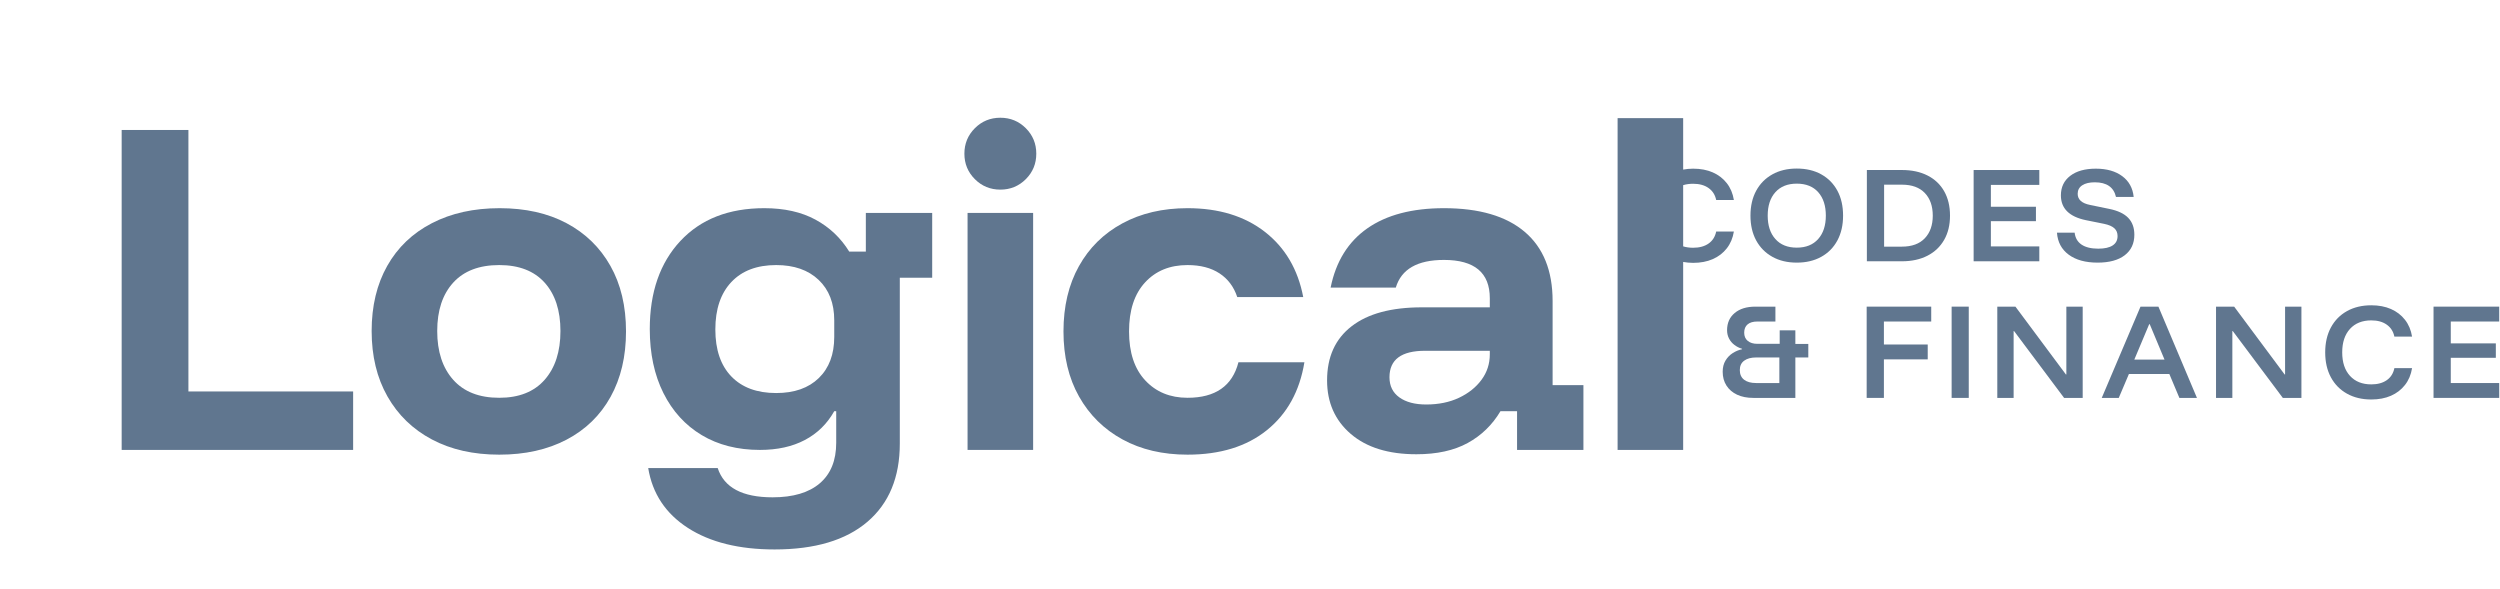
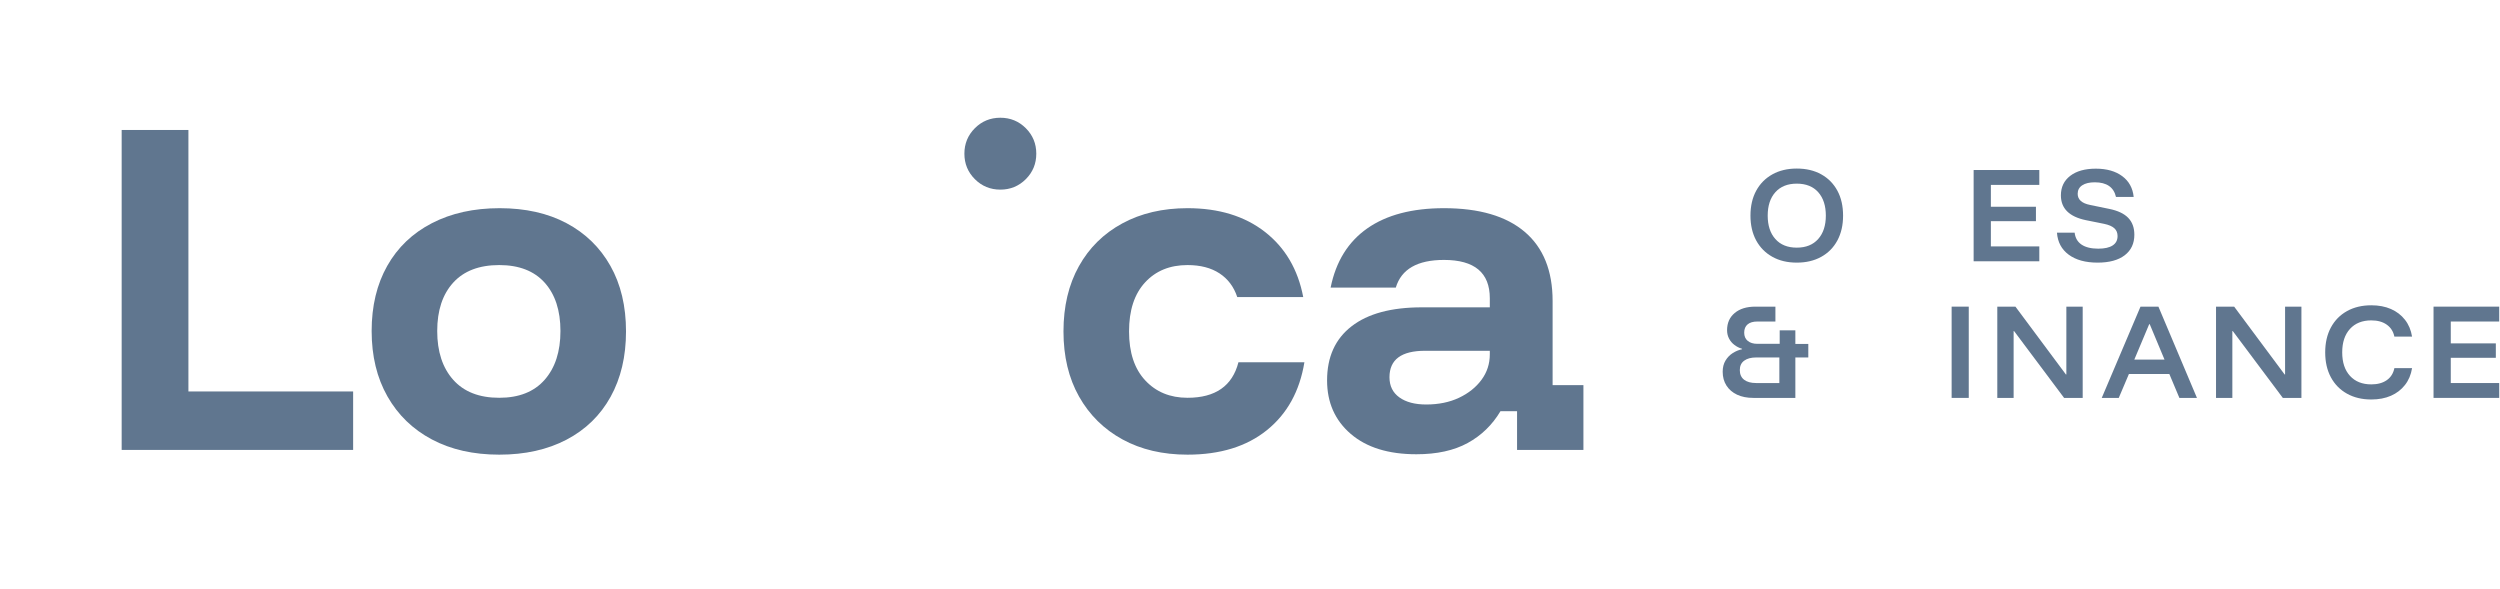
<svg xmlns="http://www.w3.org/2000/svg" width="637px" height="150px" viewBox="0 0 637 150" version="1.1">
  <title>Group 177</title>
  <g id="Page-1" stroke="none" stroke-width="1" fill="none" fill-rule="evenodd">
    <g id="Group-177">
      <g id="Group-4">
        <rect id="Rectangle" x="0" y="0" width="612" height="150" />
      </g>
      <g id="logical-logo-s-doplnkem-na-svetle-pozadi-rgb" transform="translate(31, 30)" fill="#60768F" fill-rule="nonzero">
        <polygon id="Path" points="17.008 3.118 0 3.118 0 84.639 58.978 84.639 58.978 69.744 17.008 69.744" />
        <path d="M113.362,26.871 C108.564,24.32 102.876,23.045 96.304,23.045 C89.726,23.045 83.973,24.32 79.043,26.871 C74.11,29.42 70.32,33.043 67.67,37.739 C65.02,42.438 63.695,47.972 63.695,54.347 C63.695,60.722 65.036,66.271 67.719,71.001 C70.403,75.73 74.178,79.388 79.043,81.97 C83.905,84.555 89.627,85.846 96.202,85.846 C102.777,85.846 108.496,84.574 113.362,82.022 C118.223,79.471 121.967,75.832 124.583,71.102 C127.199,66.373 128.508,60.82 128.508,54.445 C128.508,48.006 127.181,42.438 124.531,37.739 C121.881,33.043 118.156,29.419 113.362,26.871 L113.362,26.871 Z M107.775,66.773 C105.091,69.827 101.234,71.355 96.202,71.355 C91.103,71.355 87.196,69.827 84.478,66.773 C81.761,63.723 80.402,59.579 80.402,54.347 C80.402,49.112 81.761,45.005 84.478,42.016 C87.196,39.033 91.103,37.539 96.202,37.539 C101.234,37.539 105.091,39.033 107.775,42.016 C110.459,45.005 111.803,49.112 111.803,54.347 C111.803,59.579 110.459,63.723 107.775,66.773 L107.775,66.773 Z" id="Shape" />
-         <path d="M189.616,34.115 L185.388,34.115 C183.241,30.628 180.372,27.913 176.783,25.966 C173.193,24.018 168.848,23.045 163.749,23.045 C154.693,23.045 147.564,25.83 142.365,31.398 C137.164,36.969 134.563,44.45 134.563,53.842 C134.563,60.081 135.722,65.516 138.036,70.148 C140.35,74.775 143.604,78.35 147.797,80.864 C151.991,83.381 156.939,84.639 162.643,84.639 C167.07,84.639 170.879,83.8 174.065,82.121 C177.251,80.445 179.753,77.995 181.565,74.775 L182.067,74.775 L182.067,82.827 C182.067,87.322 180.674,90.761 177.888,93.143 C175.106,95.524 171.097,96.717 165.863,96.717 C158.147,96.717 153.485,94.233 151.874,89.267 L134.163,89.267 C135.235,95.774 138.606,100.858 144.275,104.515 C149.945,108.17 157.309,110 166.368,110 C176.632,110 184.517,107.652 190.016,102.956 C195.519,98.258 198.271,91.614 198.271,83.027 L198.271,40.759 L206.522,40.759 L206.522,24.252 L189.616,24.252 L189.616,34.115 L189.616,34.115 Z M181.565,55.854 C181.565,60.284 180.255,63.772 177.639,66.321 C175.023,68.872 171.4,70.147 166.768,70.147 C161.869,70.147 158.064,68.736 155.346,65.92 C152.629,63.101 151.27,59.11 151.27,53.943 C151.27,48.776 152.629,44.752 155.346,41.865 C158.064,38.981 161.869,37.539 166.768,37.539 C171.332,37.539 174.937,38.796 177.587,41.313 C180.237,43.828 181.565,47.266 181.565,51.629 L181.565,55.854 L181.565,55.854 Z" id="Shape" />
-         <rect id="Rectangle" x="215.535" y="24.252" width="16.706" height="60.386" />
        <path d="M223.888,0 C221.337,0 219.174,0.891 217.396,2.665 C215.618,4.446 214.728,6.609 214.728,9.158 C214.728,11.709 215.618,13.872 217.396,15.65 C219.174,17.428 221.337,18.315 223.888,18.315 C226.437,18.315 228.6,17.428 230.377,15.65 C232.155,13.872 233.046,11.709 233.046,9.158 C233.046,6.609 232.155,4.446 230.377,2.665 C228.6,0.891 226.437,0 223.888,0 L223.888,0 Z" id="Path" />
        <path d="M271.575,71.355 C267.147,71.355 263.558,69.879 260.806,66.924 C258.054,63.973 256.68,59.816 256.68,54.445 C256.68,49.078 258.039,44.918 260.757,41.967 C263.474,39.014 267.079,37.539 271.575,37.539 C274.863,37.539 277.577,38.244 279.728,39.653 C281.872,41.061 283.382,43.072 284.254,45.692 L301.062,45.692 C299.719,38.645 296.465,33.111 291.301,29.084 C286.133,25.06 279.558,23.045 271.575,23.045 C265.267,23.045 259.73,24.339 254.97,26.921 C250.204,29.503 246.515,33.145 243.899,37.841 C241.28,42.537 239.974,48.074 239.974,54.446 C239.974,60.818 241.299,66.358 243.948,71.053 C246.598,75.749 250.29,79.388 255.019,81.97 C259.749,84.555 265.267,85.846 271.575,85.846 C279.894,85.846 286.636,83.767 291.803,79.607 C296.97,75.447 300.156,69.676 301.364,62.297 L284.556,62.297 C283.012,68.336 278.687,71.355 271.575,71.355 L271.575,71.355 Z" id="Path" />
        <path d="M364.605,46.696 C364.605,38.981 362.239,33.111 357.509,29.084 C352.779,25.06 345.918,23.045 336.929,23.045 C328.811,23.045 322.3,24.758 317.404,28.178 C312.505,31.601 309.386,36.633 308.043,43.276 L324.651,43.276 C326.059,38.58 330.151,36.229 336.929,36.229 C344.709,36.229 348.604,39.486 348.604,45.994 L348.604,48.308 L331.294,48.308 C323.507,48.308 317.536,49.916 313.38,53.139 C309.217,56.359 307.14,60.956 307.14,66.924 C307.14,72.56 309.152,77.108 313.176,80.562 C317.203,84.019 322.771,85.744 329.883,85.744 C335.118,85.744 339.477,84.789 342.965,82.876 C346.453,80.965 349.239,78.266 351.319,74.775 L355.546,74.775 L355.546,84.638 L372.456,84.638 L372.456,68.132 L364.605,68.132 L364.605,46.696 L364.605,46.696 Z M348.604,60.285 C348.604,62.7 347.899,64.863 346.491,66.773 C345.079,68.687 343.169,70.215 340.753,71.355 C338.338,72.495 335.552,73.065 332.4,73.065 C329.513,73.065 327.233,72.462 325.557,71.254 C323.878,70.046 323.039,68.336 323.039,66.12 C323.039,61.625 326.059,59.379 332.098,59.379 L348.604,59.379 L348.604,60.285 L348.604,60.285 Z" id="Shape" />
        <path d="M426.457,54.162 L422.465,54.162 L422.465,57.607 L416.781,57.607 C415.749,57.607 414.928,57.358 414.327,56.861 C413.724,56.361 413.421,55.665 413.421,54.765 C413.421,53.844 413.71,53.144 414.285,52.655 C414.856,52.166 415.692,51.923 416.781,51.923 L421.376,51.923 L421.376,48.131 L416.263,48.131 C414.046,48.131 412.289,48.674 410.997,49.756 C409.704,50.838 409.058,52.294 409.058,54.133 C409.058,54.919 409.225,55.629 409.561,56.272 C409.897,56.915 410.354,57.454 410.94,57.893 C411.522,58.336 412.168,58.661 412.878,58.871 L412.878,58.986 C412.054,59.157 411.265,59.482 410.508,59.961 C409.754,60.439 409.136,61.075 408.658,61.871 C408.179,62.663 407.94,63.617 407.94,64.727 C407.94,66.066 408.258,67.237 408.901,68.244 C409.543,69.247 410.447,70.022 411.614,70.569 C412.782,71.115 414.16,71.386 415.749,71.386 L426.457,71.386 L426.457,61.082 L429.756,61.082 L429.756,57.636 L426.457,57.636 L426.457,54.162 L426.457,54.162 Z M422.379,67.598 L416.466,67.598 C415.145,67.598 414.121,67.316 413.392,66.752 C412.667,66.184 412.303,65.366 412.303,64.295 C412.303,63.242 412.675,62.446 413.421,61.899 C414.167,61.353 415.174,61.082 416.438,61.082 L422.379,61.082 L422.379,67.598 L422.379,67.598 Z" id="Shape" />
-         <polygon id="Path" points="444.627 71.386 449.018 71.386 449.018 61.567 460.183 61.567 460.183 57.779 449.018 57.779 449.018 51.923 461.076 51.923 461.076 48.131 444.627 48.131" />
        <rect id="Rectangle" x="466.275" y="48.131" width="4.364" height="23.254" />
        <polygon id="Path" points="495.507 65.416 495.392 65.416 482.531 48.131 477.911 48.131 477.911 71.386 482.071 71.386 482.071 54.362 482.189 54.362 494.932 71.386 499.67 71.386 499.67 48.131 495.507 48.131" />
        <path d="M514.401,48.131 L504.526,71.386 L508.86,71.386 L511.445,65.298 L521.749,65.298 L524.306,71.386 L528.783,71.386 L518.965,48.131 L514.401,48.131 L514.401,48.131 Z M512.823,61.624 L516.612,52.612 L516.754,52.612 L520.518,61.624 L512.823,61.624 L512.823,61.624 Z" id="Shape" />
        <polygon id="Path" points="551.238 65.416 551.124 65.416 538.263 48.131 533.643 48.131 533.643 71.386 537.803 71.386 537.803 54.362 537.92 54.362 550.663 71.386 555.402 71.386 555.402 48.131 551.238 48.131" />
        <path d="M573.2,51.634 C574.811,51.634 576.125,51.998 577.15,52.727 C578.174,53.455 578.817,54.469 579.088,55.769 L583.594,55.769 C583.326,54.105 582.723,52.673 581.784,51.477 C580.849,50.281 579.656,49.367 578.21,48.735 C576.768,48.103 575.096,47.789 573.2,47.789 C570.847,47.789 568.784,48.281 567.017,49.267 C565.245,50.252 563.878,51.645 562.911,53.444 C561.943,55.244 561.461,57.358 561.461,59.789 C561.461,62.22 561.943,64.334 562.911,66.134 C563.878,67.933 565.245,69.322 567.017,70.308 C568.784,71.296 570.847,71.789 573.2,71.789 C575.096,71.789 576.768,71.472 578.21,70.839 C579.656,70.207 580.848,69.293 581.784,68.097 C582.723,66.901 583.326,65.473 583.594,63.806 L579.088,63.806 C578.817,65.127 578.174,66.148 577.15,66.866 C576.125,67.583 574.811,67.94 573.2,67.94 C570.905,67.94 569.098,67.219 567.777,65.773 C566.456,64.33 565.795,62.335 565.795,59.789 C565.795,57.243 566.456,55.247 567.777,53.801 C569.098,52.359 570.905,51.634 573.2,51.634 L573.2,51.634 Z" id="Path" />
        <polygon id="Path" points="605.799 51.923 605.799 48.131 589.064 48.131 589.064 71.386 605.799 71.386 605.799 67.598 593.456 67.598 593.456 61.167 604.938 61.167 604.938 57.493 593.456 57.493 593.456 51.923" />
-         <path d="M408.981,33.285 C409.919,32.089 410.523,30.661 410.791,28.994 L406.285,28.994 C406.013,30.315 405.371,31.336 404.346,32.053 C403.321,32.771 402.007,33.128 400.397,33.128 C399.475,33.128 398.635,33.006 397.87,32.773 L397.87,17.178 C398.635,16.945 399.475,16.822 400.397,16.822 C402.007,16.822 403.321,17.186 404.346,17.914 C405.371,18.643 406.013,19.657 406.285,20.957 L410.791,20.957 C410.523,19.293 409.92,17.861 408.981,16.665 C408.045,15.469 406.852,14.555 405.406,13.923 C403.964,13.29 402.293,12.976 400.397,12.976 C399.509,12.976 398.676,13.069 397.87,13.21 L397.87,0.099 L381.164,0.099 L381.164,84.639 L397.87,84.639 L397.87,36.743 C398.676,36.884 399.509,36.977 400.397,36.977 C402.293,36.977 403.964,36.659 405.406,36.027 C406.852,35.395 408.045,34.481 408.981,33.285 L408.981,33.285 Z" id="Path" />
        <path d="M433.06,14.426 C431.289,13.44 429.207,12.948 426.815,12.948 C424.444,12.948 422.37,13.441 420.603,14.426 C418.832,15.411 417.457,16.8 416.482,18.589 C415.508,20.378 415.018,22.499 415.018,24.948 C415.018,27.38 415.508,29.486 416.482,31.279 C417.457,33.068 418.832,34.453 420.603,35.438 C422.37,36.427 424.444,36.917 426.815,36.917 C429.19,36.917 431.261,36.431 433.031,35.453 C434.802,34.478 436.177,33.093 437.152,31.293 C438.127,29.493 438.616,27.38 438.616,24.948 C438.616,22.499 438.134,20.378 437.166,18.589 C436.198,16.8 434.831,15.411 433.06,14.426 Z M432.271,30.904 C430.971,32.368 429.151,33.1 426.816,33.1 C424.481,33.1 422.663,32.368 421.363,30.904 C420.06,29.44 419.41,27.455 419.41,24.948 C419.41,22.42 420.06,20.432 421.363,18.975 C422.663,17.522 424.48,16.793 426.816,16.793 C429.172,16.793 430.993,17.522 432.285,18.975 C433.578,20.432 434.224,22.42 434.224,24.948 C434.224,27.455 433.574,29.44 432.271,30.904 L432.271,30.904 Z" id="Shape" />
-         <path d="M460.149,14.726 C458.314,13.79 456.133,13.319 453.605,13.319 L444.678,13.319 L444.678,36.574 L453.605,36.574 C456.111,36.574 458.286,36.099 460.121,35.153 C461.96,34.206 463.374,32.86 464.37,31.118 C465.366,29.379 465.862,27.319 465.862,24.948 C465.862,22.556 465.37,20.489 464.384,18.746 C463.399,17.004 461.988,15.665 460.149,14.726 L460.149,14.726 Z M459.446,30.704 C458.096,32.129 456.151,32.843 453.605,32.843 L449.07,32.843 L449.07,17.054 L453.605,17.054 C456.151,17.054 458.096,17.761 459.446,19.178 C460.796,20.592 461.47,22.516 461.47,24.948 C461.47,27.358 460.796,29.279 459.446,30.704 L459.446,30.704 Z" id="Shape" />
        <polygon id="Path" points="488.617 32.786 476.274 32.786 476.274 26.355 487.757 26.355 487.757 22.681 476.274 22.681 476.274 17.111 488.617 17.111 488.617 13.319 471.882 13.319 471.882 36.574 488.617 36.574" />
        <path d="M512.832,29.8 C512.832,28.019 512.311,26.587 511.268,25.509 C510.226,24.427 508.612,23.666 506.43,23.224 L501.55,22.22 C499.446,21.799 498.393,20.853 498.393,19.378 C498.393,18.439 498.782,17.718 499.557,17.211 C500.332,16.704 501.396,16.451 502.756,16.451 C505.78,16.451 507.58,17.693 508.155,20.182 L512.661,20.182 C512.432,17.925 511.461,16.158 509.747,14.887 C508.033,13.612 505.791,12.976 503.013,12.976 C500.26,12.976 498.086,13.583 496.497,14.801 C494.908,16.015 494.116,17.675 494.116,19.782 C494.116,21.446 494.647,22.806 495.708,23.856 C496.772,24.909 498.354,25.655 500.46,26.094 L505.166,27.044 C506.334,27.29 507.19,27.665 507.737,28.162 C508.283,28.662 508.555,29.322 508.555,30.143 C508.555,31.197 508.141,31.997 507.305,32.539 C506.473,33.085 505.256,33.361 503.645,33.361 C501.828,33.361 500.407,33.014 499.382,32.325 C498.361,31.636 497.772,30.622 497.619,29.283 L493.113,29.283 C493.284,31.675 494.284,33.546 496.112,34.896 C497.94,36.245 500.393,36.917 503.474,36.917 C506.441,36.917 508.74,36.292 510.379,35.039 C512.014,33.785 512.833,32.039 512.833,29.801 L512.832,29.8 Z" id="Path" />
      </g>
    </g>
  </g>
</svg>